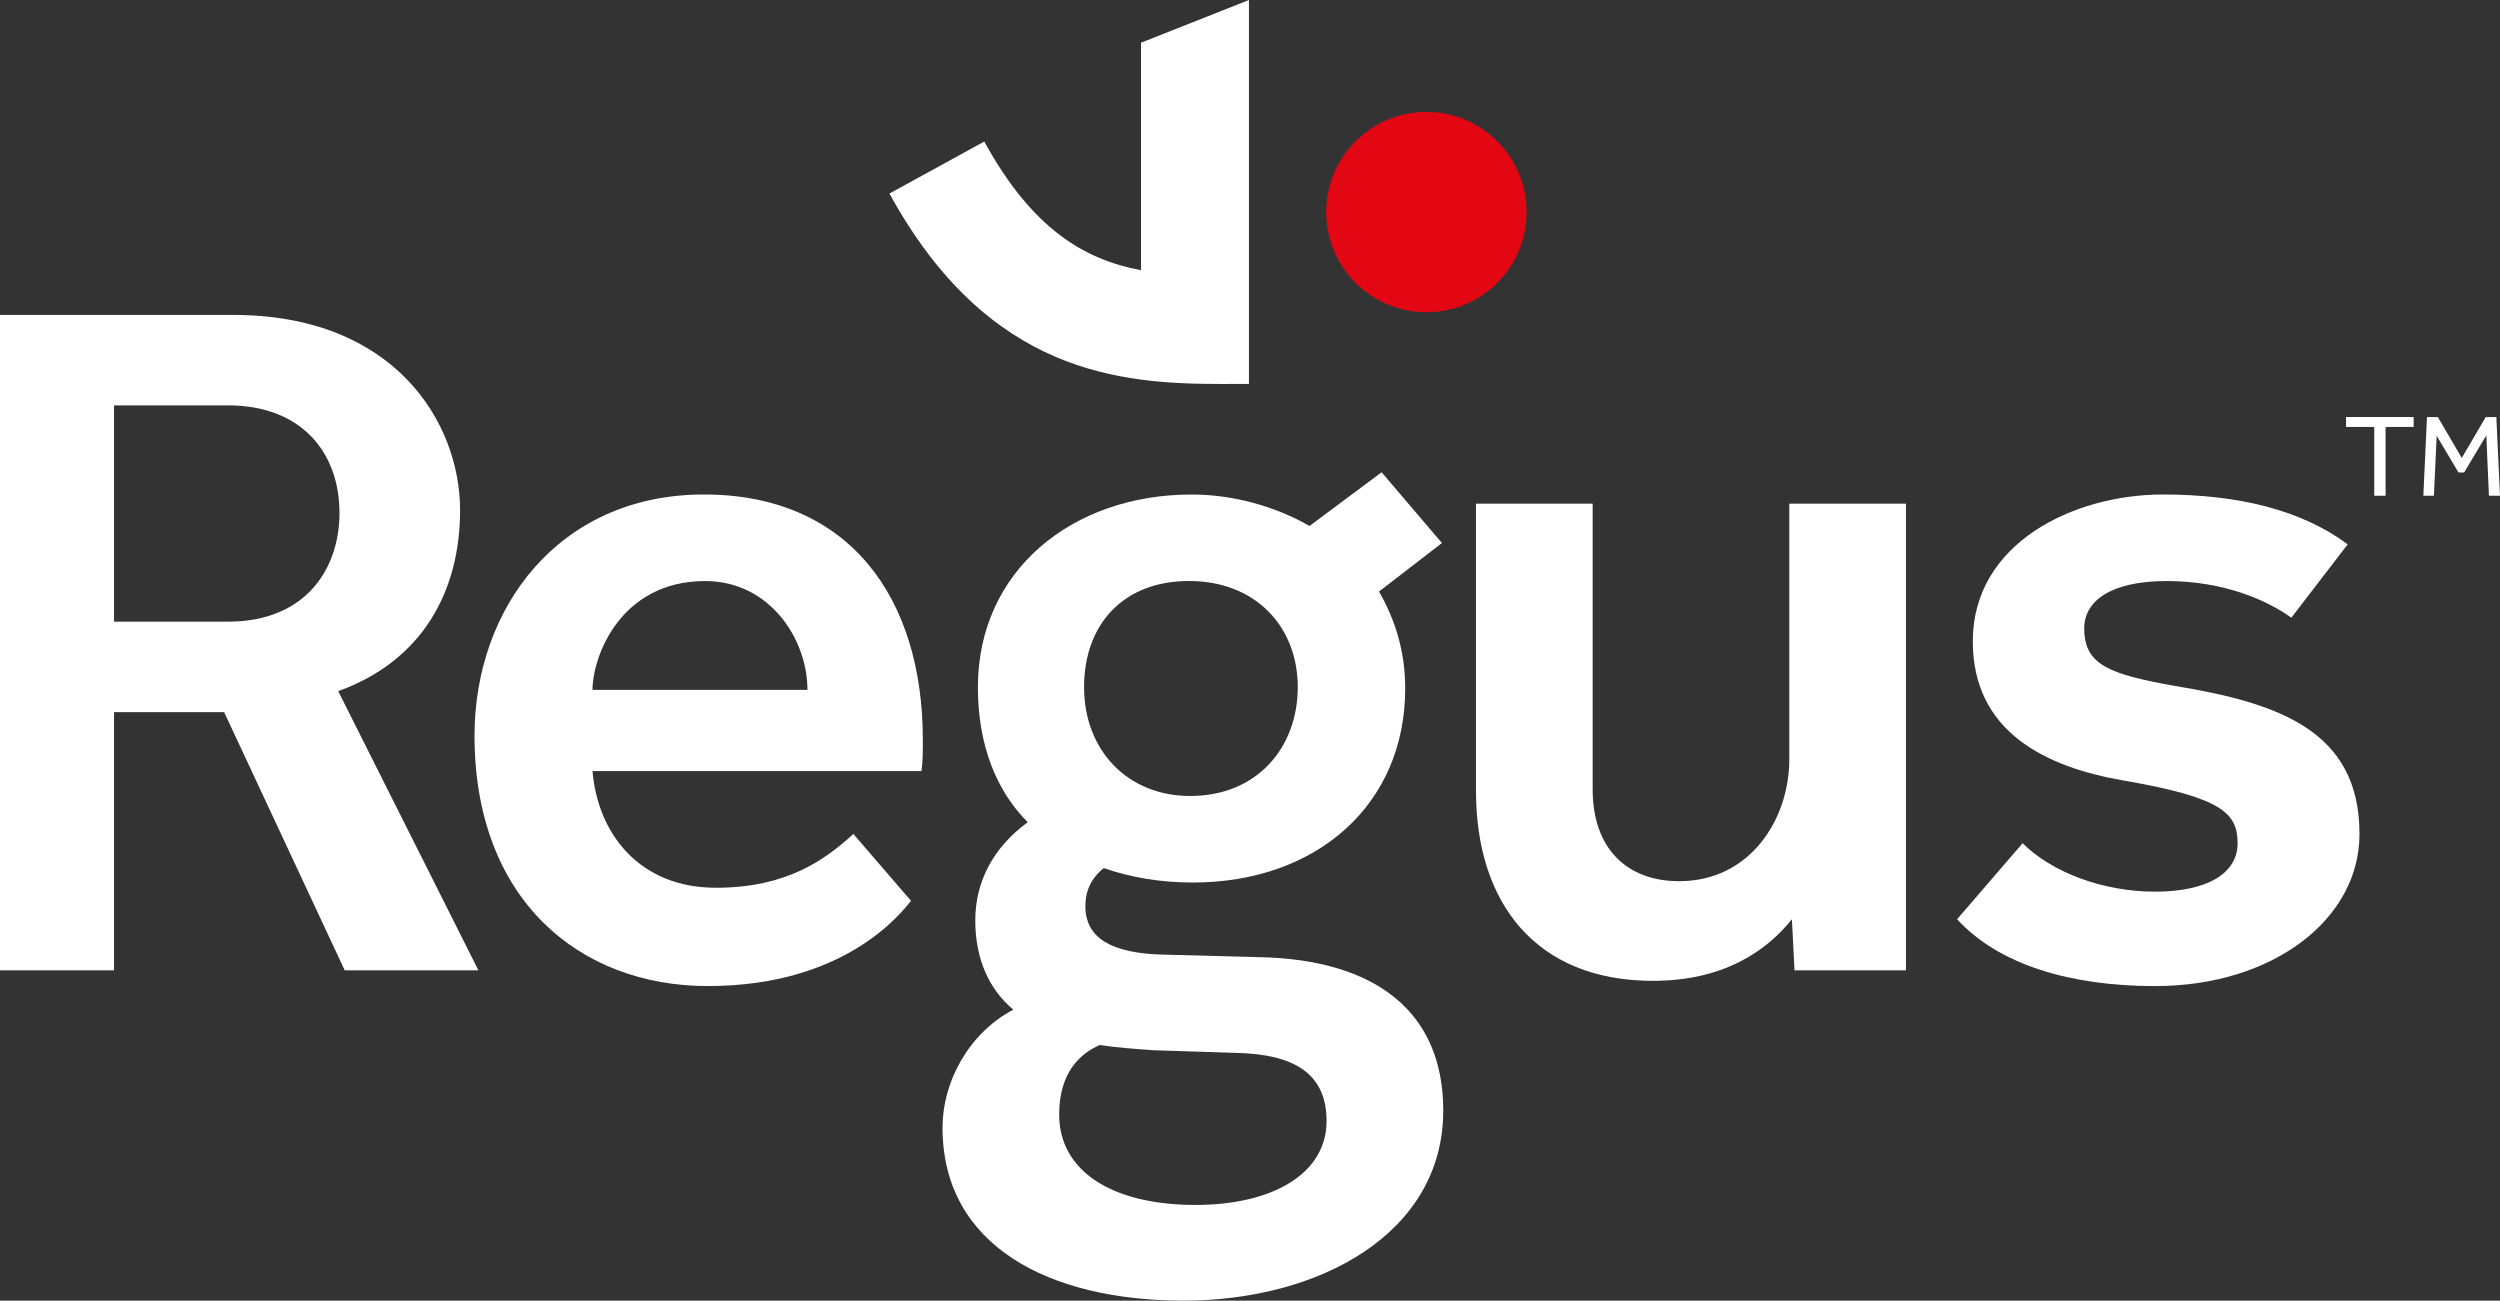
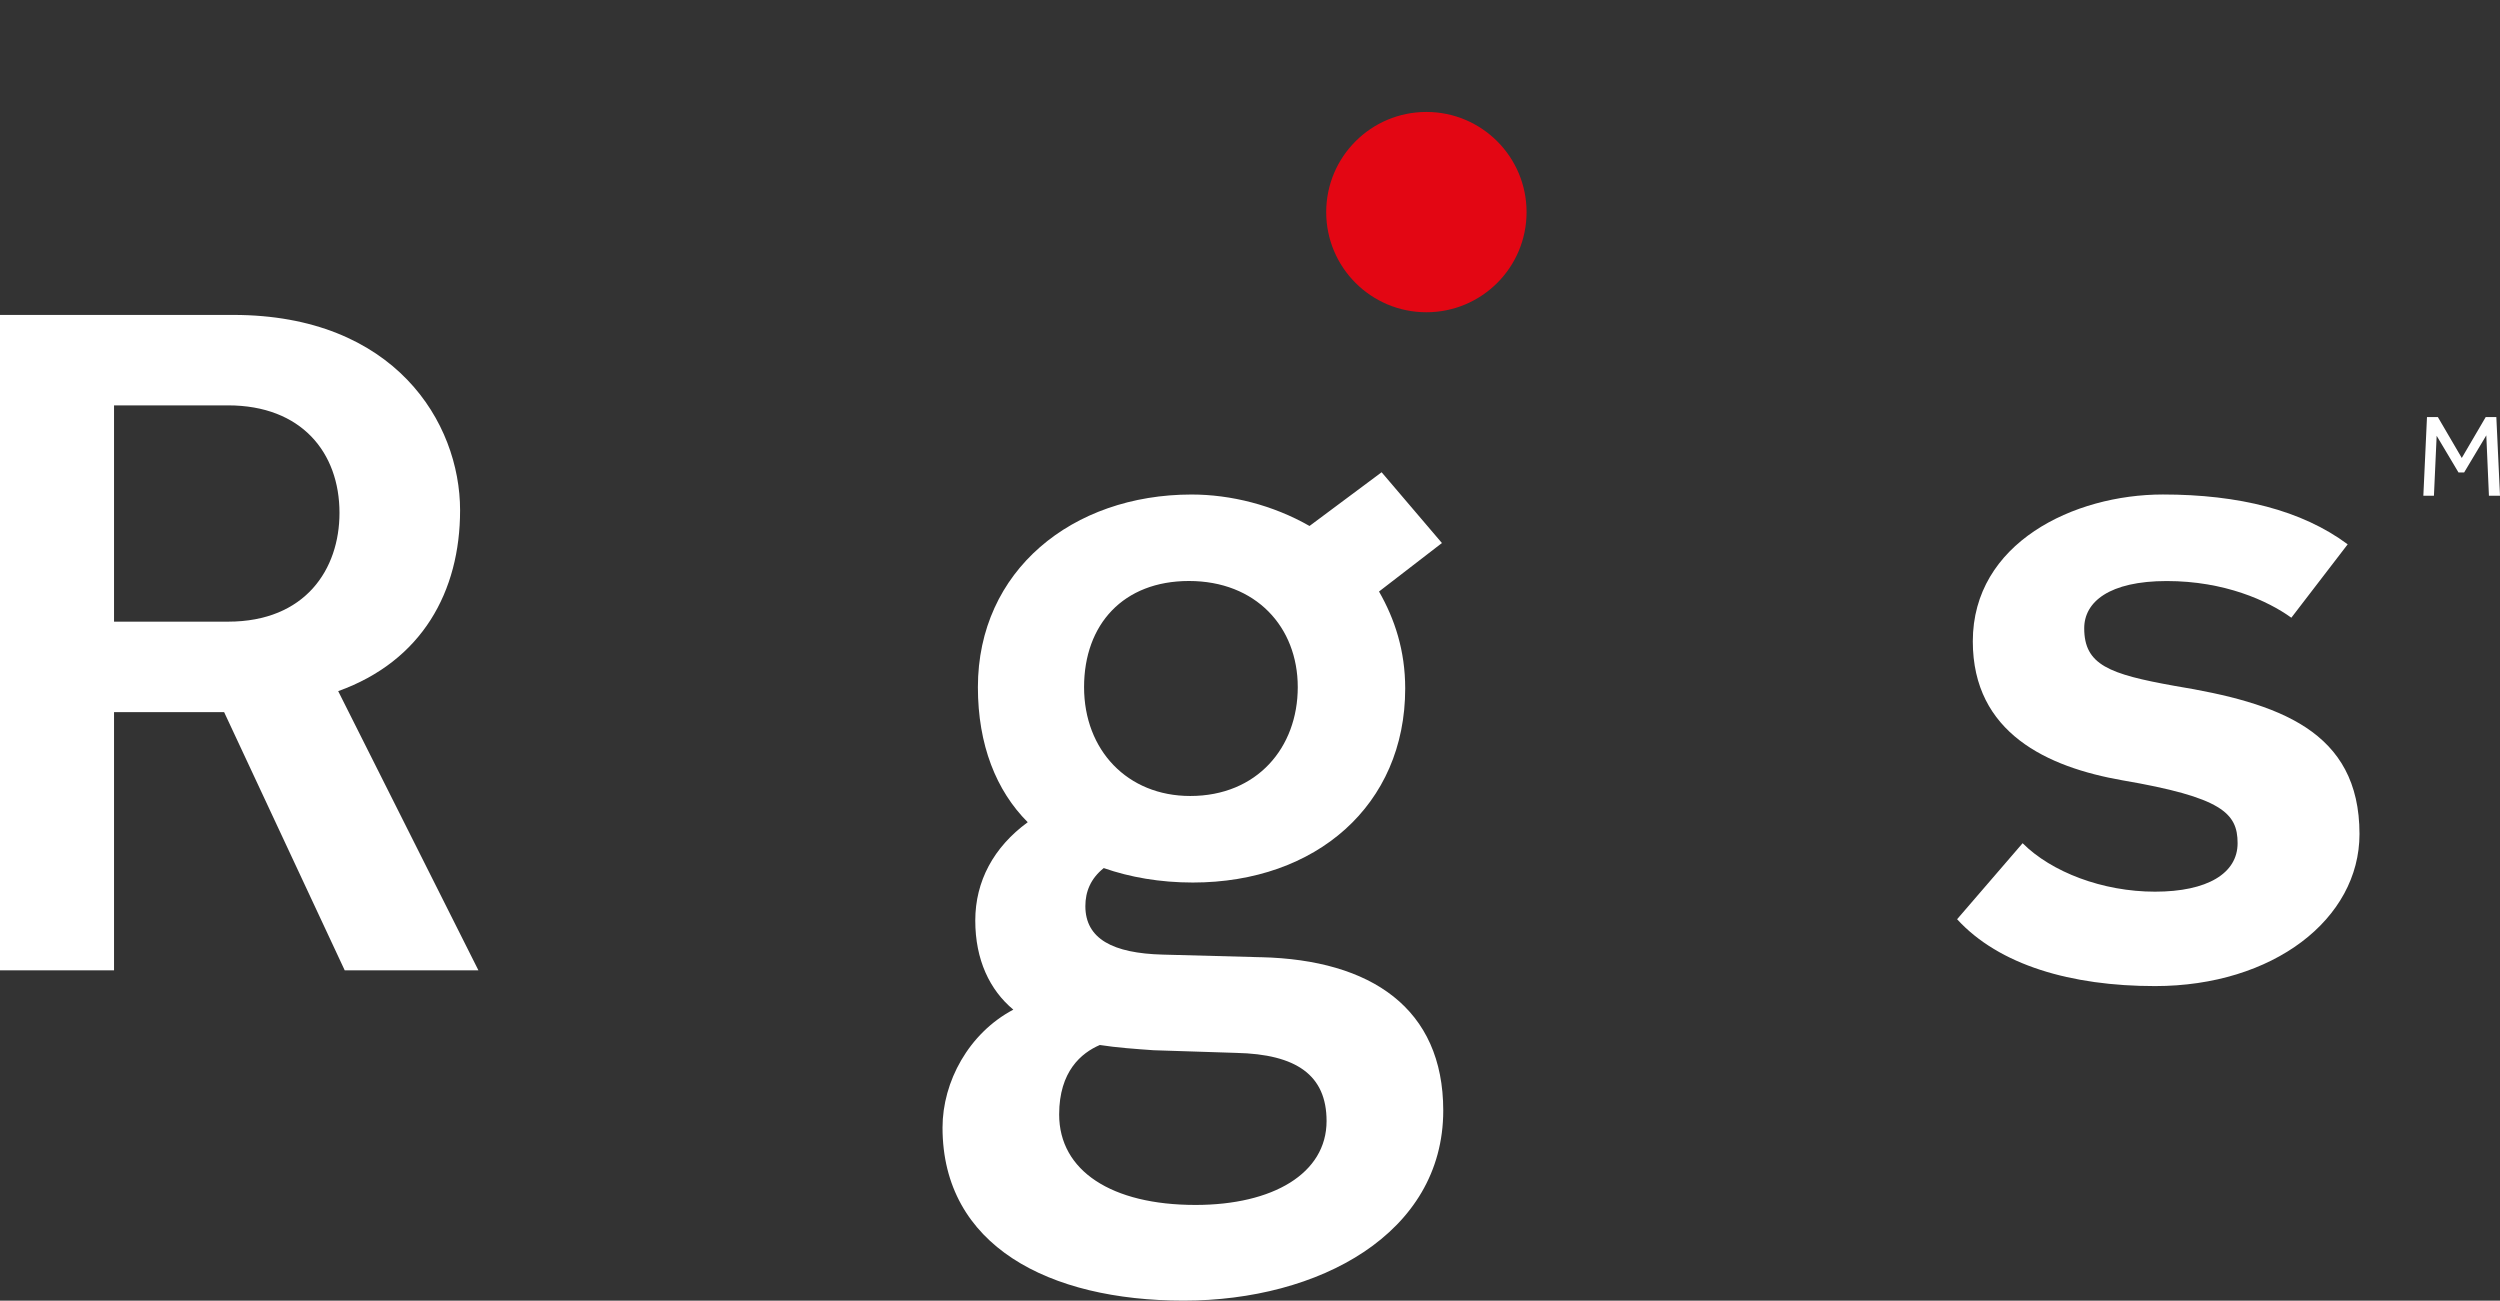
<svg xmlns="http://www.w3.org/2000/svg" id="Calque_2" viewBox="0 0 982.37 511.09">
  <rect x="0" y="0" width="982.37" height="511.09" fill="#333333" stroke="none" />
  <defs>
    <style>.cls-1{fill:#fff;}.cls-2{fill:#e30613;}</style>
  </defs>
  <g id="Calque_1-2">
    <g>
-       <path class="cls-1" d="M579.98,197.92h45.85v112.29c0,23.17,13.4,36.05,34,36.05,27.81,0,43.27-24.21,43.27-47.91v-100.43h45.84v183.37h-43.79l-1.02-20.08c-10.3,12.87-27.3,24.21-54.6,24.21-45.85,0-69.55-30.39-69.55-74.69v-112.8Z" />
      <path class="cls-1" d="M794.77,331.33c11.33,11.33,31.42,19.05,52.03,19.05s32.46-7.21,32.46-19.05-6.18-18.02-45.33-24.72c-29.36-5.16-58.72-18.55-58.72-54.61,0-38.63,39.65-57.69,74.69-57.69,29.87,0,54.6,6.18,72.62,19.58l-22.14,28.84c-9.27-6.69-26.27-14.41-48.94-14.41s-32.45,8.23-32.45,18.55c0,14.41,9.78,18.03,35.54,22.65,40.7,6.69,72.63,17.52,72.63,58.2,0,33.49-33.99,59.76-80.35,59.76-32.96,0-61.3-8.25-77.77-26.27l25.75-29.88Z" />
      <path class="cls-1" d="M132.9,271.58c32.96-11.84,47.89-39.14,47.89-71.08,0-34.5-25.74-76.75-89.11-76.75H0V381.3H44.81v-101.47h43.26l47.39,101.47h52.54l-55.11-109.72Zm-43.28-27.3H44.81v-84.99h44.8c28.85,0,43.79,18.54,43.79,42.25,0,22.13-13.39,42.74-43.79,42.74" />
      <path class="cls-1" d="M495.51,376.14l-38.62-1.03c-19.58-.51-30.4-6.18-30.4-19.05,0-5.68,2.06-10.81,7.22-14.95,10.29,3.6,22.14,5.68,35.01,5.68,48.43,0,83.45-30.39,83.45-76.24,0-14.93-4.11-27.3-10.29-38.11l24.72-19.06-23.7-27.81-28.33,21.11c-14.41-8.23-30.9-12.36-46.35-12.36-46.86,0-83.96,29.88-83.96,75.72,0,22.67,7.21,40.68,19.58,53.05-13.39,9.79-20.61,23.18-20.61,38.63s5.68,27.3,14.95,35.02c-17.53,9.27-27.82,28.33-27.82,46.35,0,46.37,41.72,67.99,94.77,67.99s101.99-26.27,101.99-74.69c0-40.17-28.32-59.24-71.6-60.26m-28.33-147.83c26.27,0,42.76,18.02,42.76,41.72s-15.97,42.76-42.24,42.76c-24.73,0-41.73-18.04-41.73-42.76s15.46-41.72,41.21-41.72m2.57,245.18c-32.96,0-53.57-13.4-53.57-35.54,0-16.99,8.76-24.21,15.98-27.31,6.69,1.04,13.9,1.55,21.12,2.06l32.45,1.04c23.69,.51,35.53,8.75,35.53,26.78,0,20.61-21.1,32.97-51.5,32.97" />
-       <path class="cls-1" d="M362.62,290.63c0-55.62-28.85-96.32-86.03-96.32s-90.13,44.82-90.13,94.77c0,64.39,41.2,98.39,91.68,98.39,53.57,0,75.72-28.33,79.84-33.49l-22.65-26.27c-11.33,10.3-26.28,21.13-54.09,21.13-29.87,0-46.36-21.13-48.42-45.85h129.29c.52-4.12,.52-8.24,.52-12.36m-129.81-19.56c0-12.89,10.81-42.75,44.29-42.75,25.24,0,40.17,22.67,40.17,42.75h-84.47Z" />
      <path class="cls-2" d="M521.13,83.35c0,21.73,17.62,39.35,39.37,39.35s39.36-17.62,39.36-39.35-17.63-39.36-39.36-39.36-39.37,17.61-39.37,39.36" />
-       <path class="cls-1" d="M448.36,16.78V106.18c-22.38-4.2-42.8-16.29-61.6-50.56l-37.26,20.43c38.92,70.94,90.68,74.83,130.64,74.83,1.74,0,6.84-.01,10.63-.01V0l-42.41,16.78Z" />
-       <polygon class="cls-1" points="932.96 167.77 921.88 167.77 921.88 163.87 948.44 163.87 948.44 167.77 937.41 167.77 937.41 194.8 932.96 194.8 932.96 167.77" />
      <polygon class="cls-1" points="953.68 163.88 957.95 163.88 967.35 179.96 976.76 163.88 980.93 163.88 982.37 194.79 978.02 194.79 976.99 171.07 968.28 185.65 966.06 185.65 957.48 171.24 956.41 194.79 952.25 194.79 953.68 163.88" />
    </g>
  </g>
</svg>